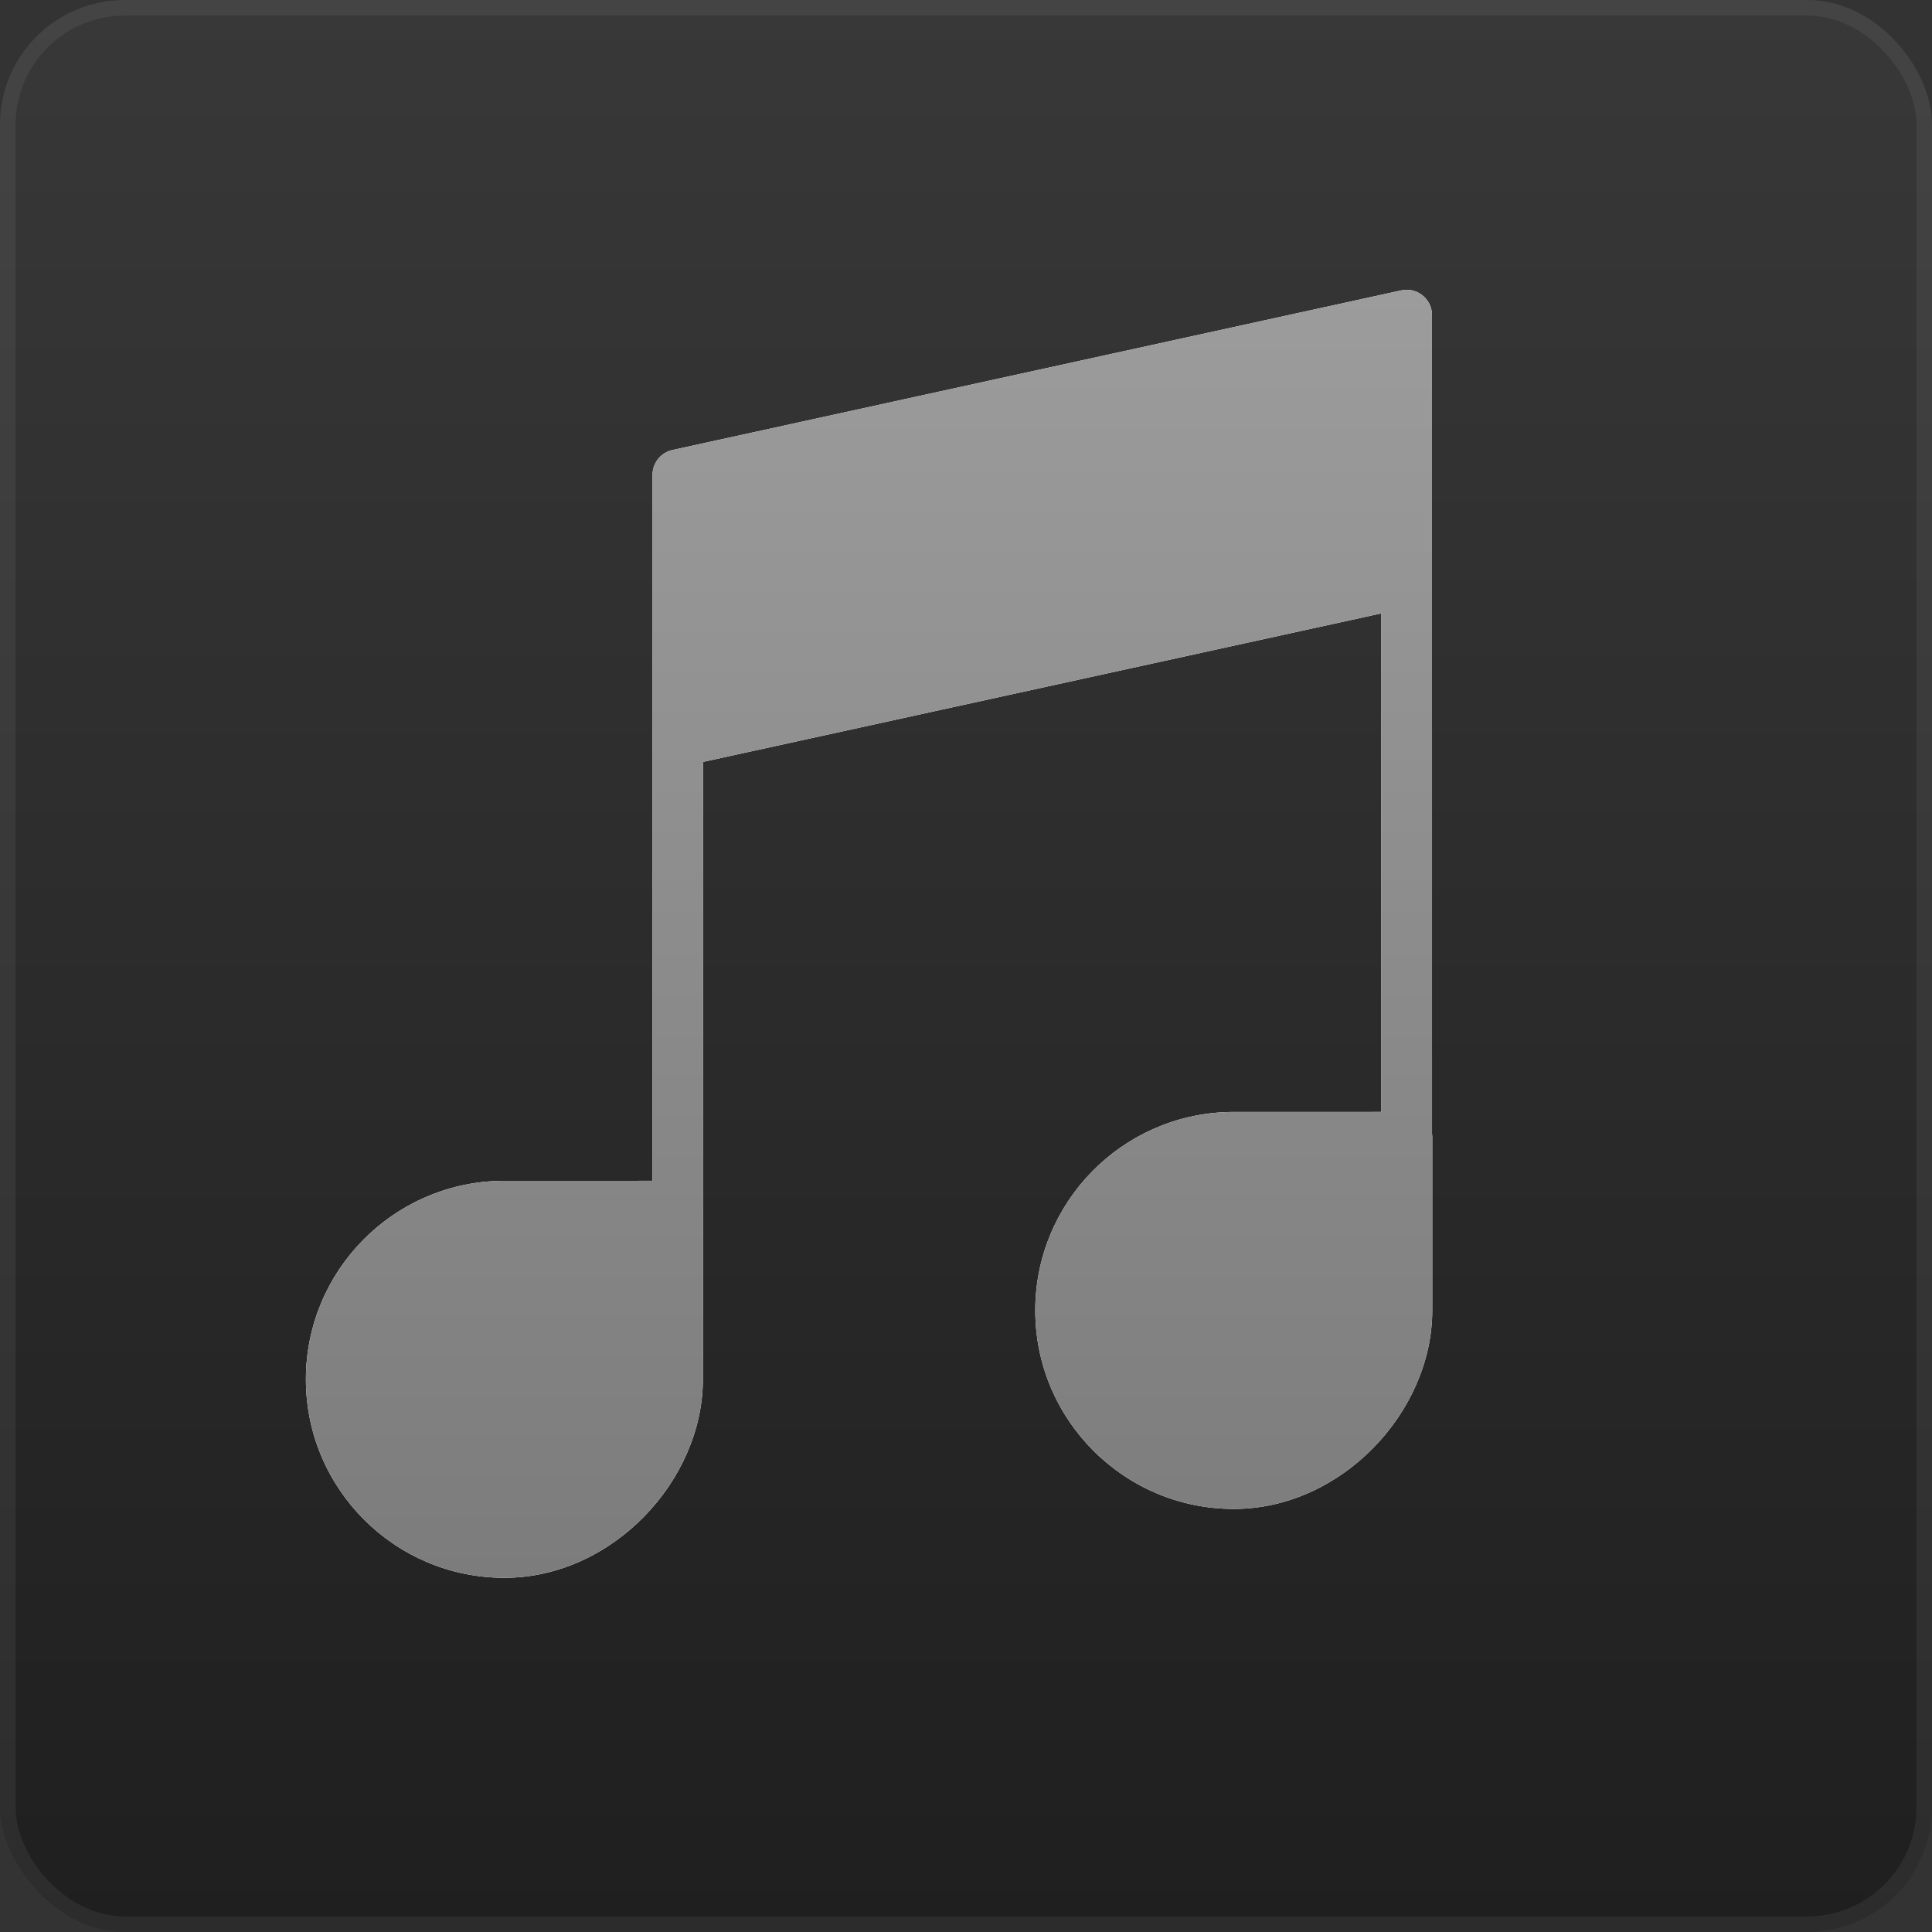
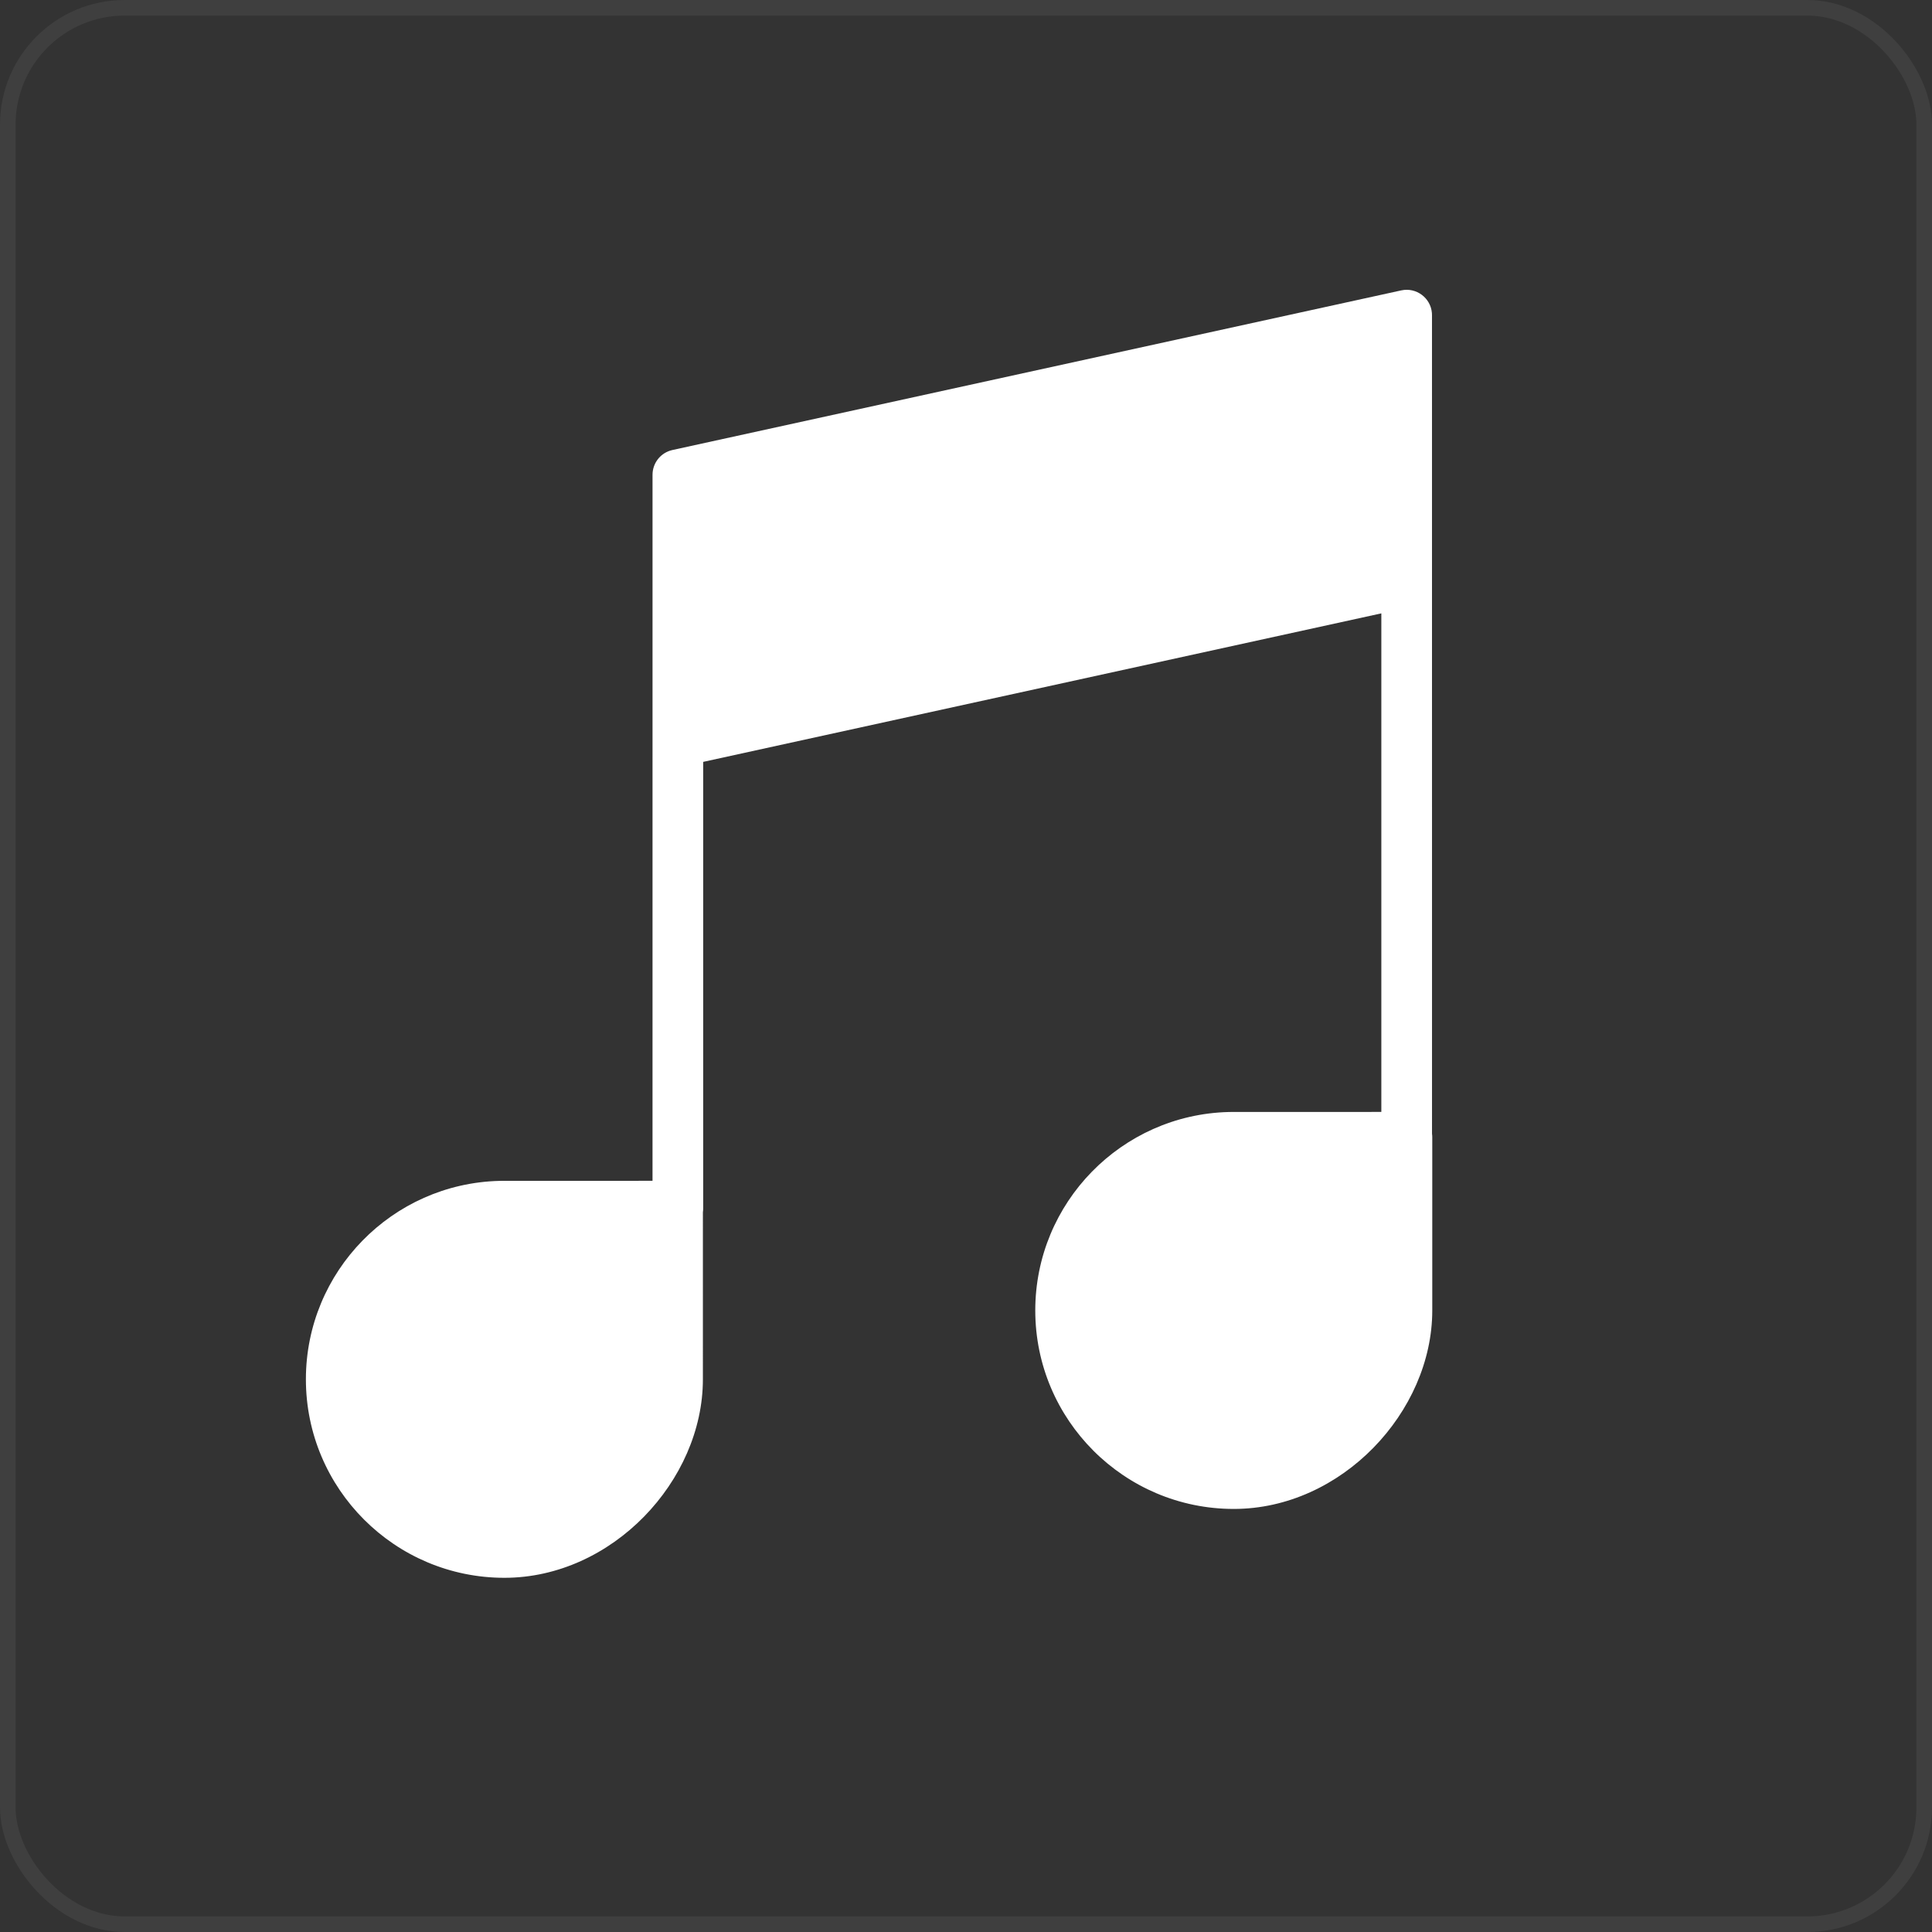
<svg xmlns="http://www.w3.org/2000/svg" width="124" height="124" viewBox="0 0 124 124" fill="none">
  <rect x="0" y="0" width="124" height="124" fill="#333333" stroke="none" />
-   <rect width="124" height="124" rx="8" fill="url(#paint0_linear_2454_7179)" />
  <path d="M91.903 20.086L91.908 20.226L91.91 72.768L91.922 72.879L91.926 72.993V84.107C91.926 90.617 86.105 96.847 79.186 96.847C72.159 96.847 66.446 91.134 66.446 84.107C66.446 77.188 71.984 71.543 78.863 71.371L79.186 71.367L88.657 71.366V39.367L45.132 48.899L45.132 77.56C45.132 77.642 45.126 77.723 45.114 77.801L45.113 88.528C45.113 95.038 39.292 101.267 32.373 101.267C25.346 101.267 19.633 95.555 19.633 88.528C19.633 81.608 25.171 75.964 32.05 75.792L32.373 75.788L41.88 75.787L41.881 30.471C41.881 29.758 42.344 29.135 43.013 28.922L43.159 28.883L89.935 18.638C90.903 18.426 91.821 19.12 91.903 20.086Z" fill="white" />
-   <path d="M91.903 20.086L91.908 20.226L91.91 72.768L91.922 72.879L91.926 72.993V84.107C91.926 90.617 86.105 96.847 79.186 96.847C72.159 96.847 66.446 91.134 66.446 84.107C66.446 77.188 71.984 71.543 78.863 71.371L79.186 71.367L88.657 71.366V39.367L45.132 48.899L45.132 77.56C45.132 77.642 45.126 77.723 45.114 77.801L45.113 88.528C45.113 95.038 39.292 101.267 32.373 101.267C25.346 101.267 19.633 95.555 19.633 88.528C19.633 81.608 25.171 75.964 32.05 75.792L32.373 75.788L41.88 75.787L41.881 30.471C41.881 29.758 42.344 29.135 43.013 28.922L43.159 28.883L89.935 18.638C90.903 18.426 91.821 19.12 91.903 20.086Z" fill="url(#paint1_linear_2454_7179)" />
  <rect x="0.5" y="0.5" width="123" height="123" rx="7.5" stroke="white" stroke-opacity="0.06" />
  <defs>
    <linearGradient id="paint0_linear_2454_7179" x1="0" y1="0" x2="0" y2="124" gradientUnits="userSpaceOnUse">
      <stop stop-color="#383838" />
      <stop offset="1" stop-color="#1F1F1F" />
    </linearGradient>
    <linearGradient id="paint1_linear_2454_7179" x1="19.633" y1="18.6" x2="19.633" y2="101.267" gradientUnits="userSpaceOnUse">
      <stop stop-color="#9C9C9C" />
      <stop offset="1" stop-color="#7C7C7C" />
    </linearGradient>
  </defs>
</svg>